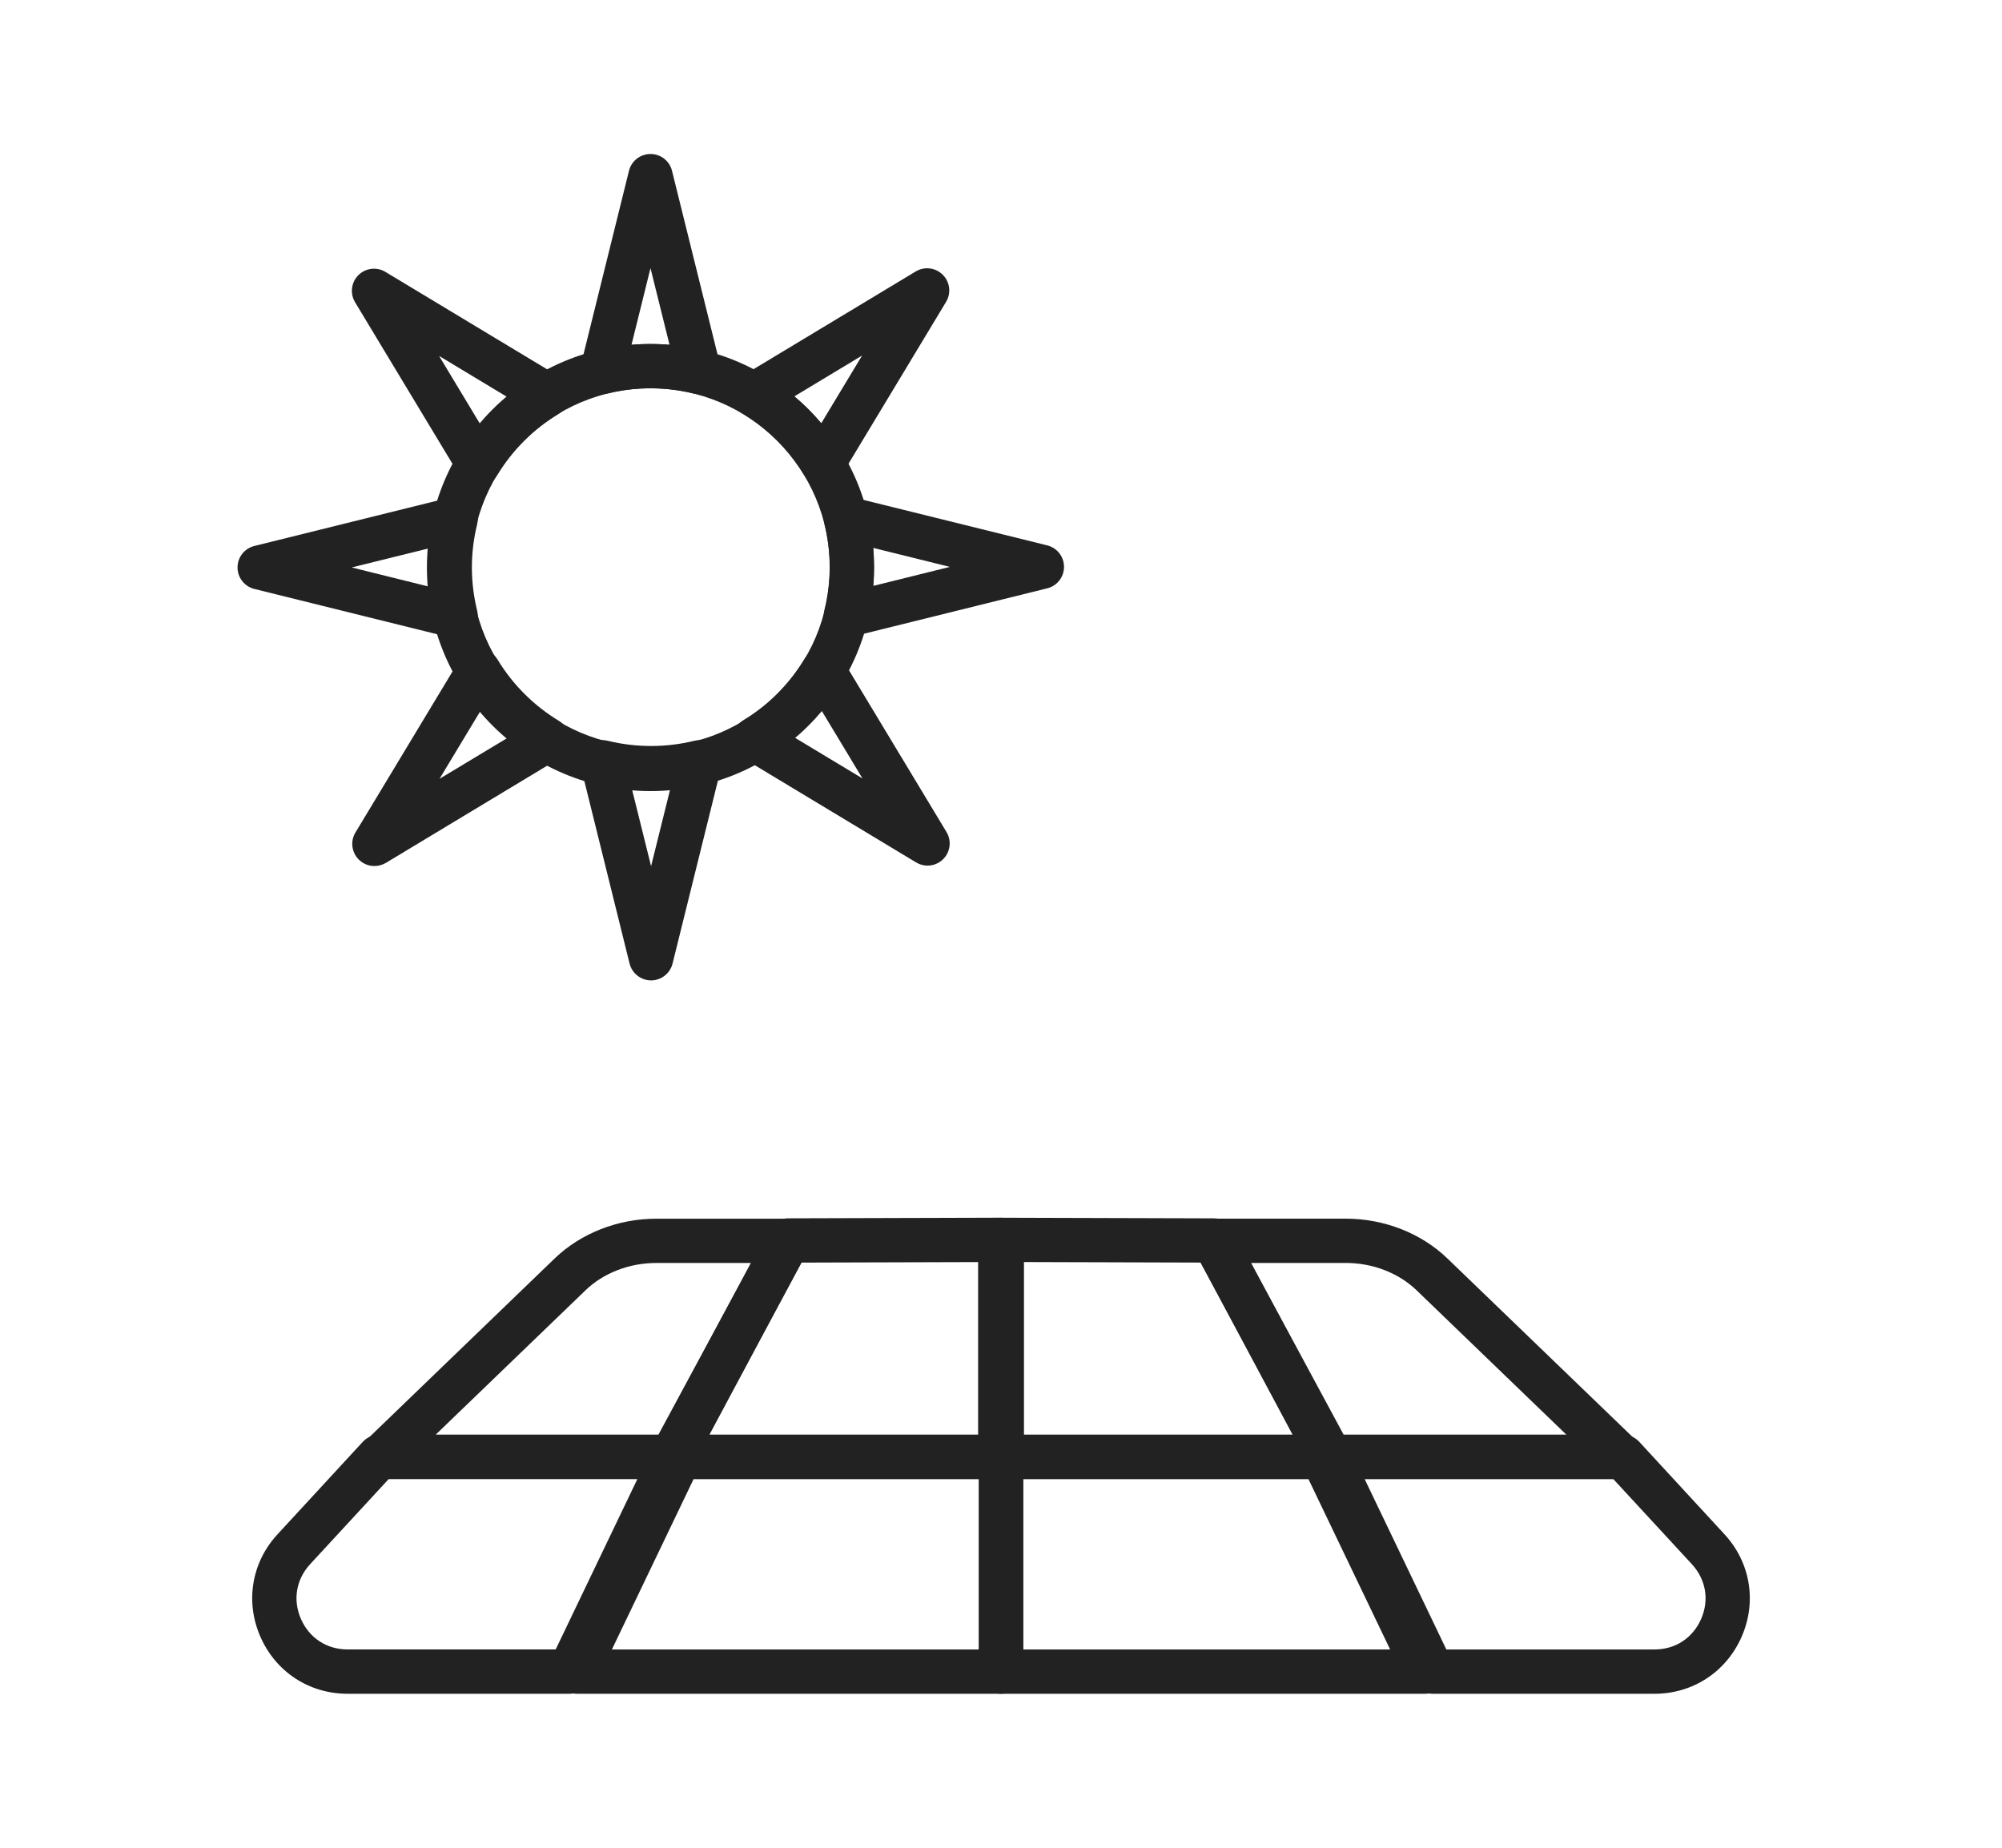
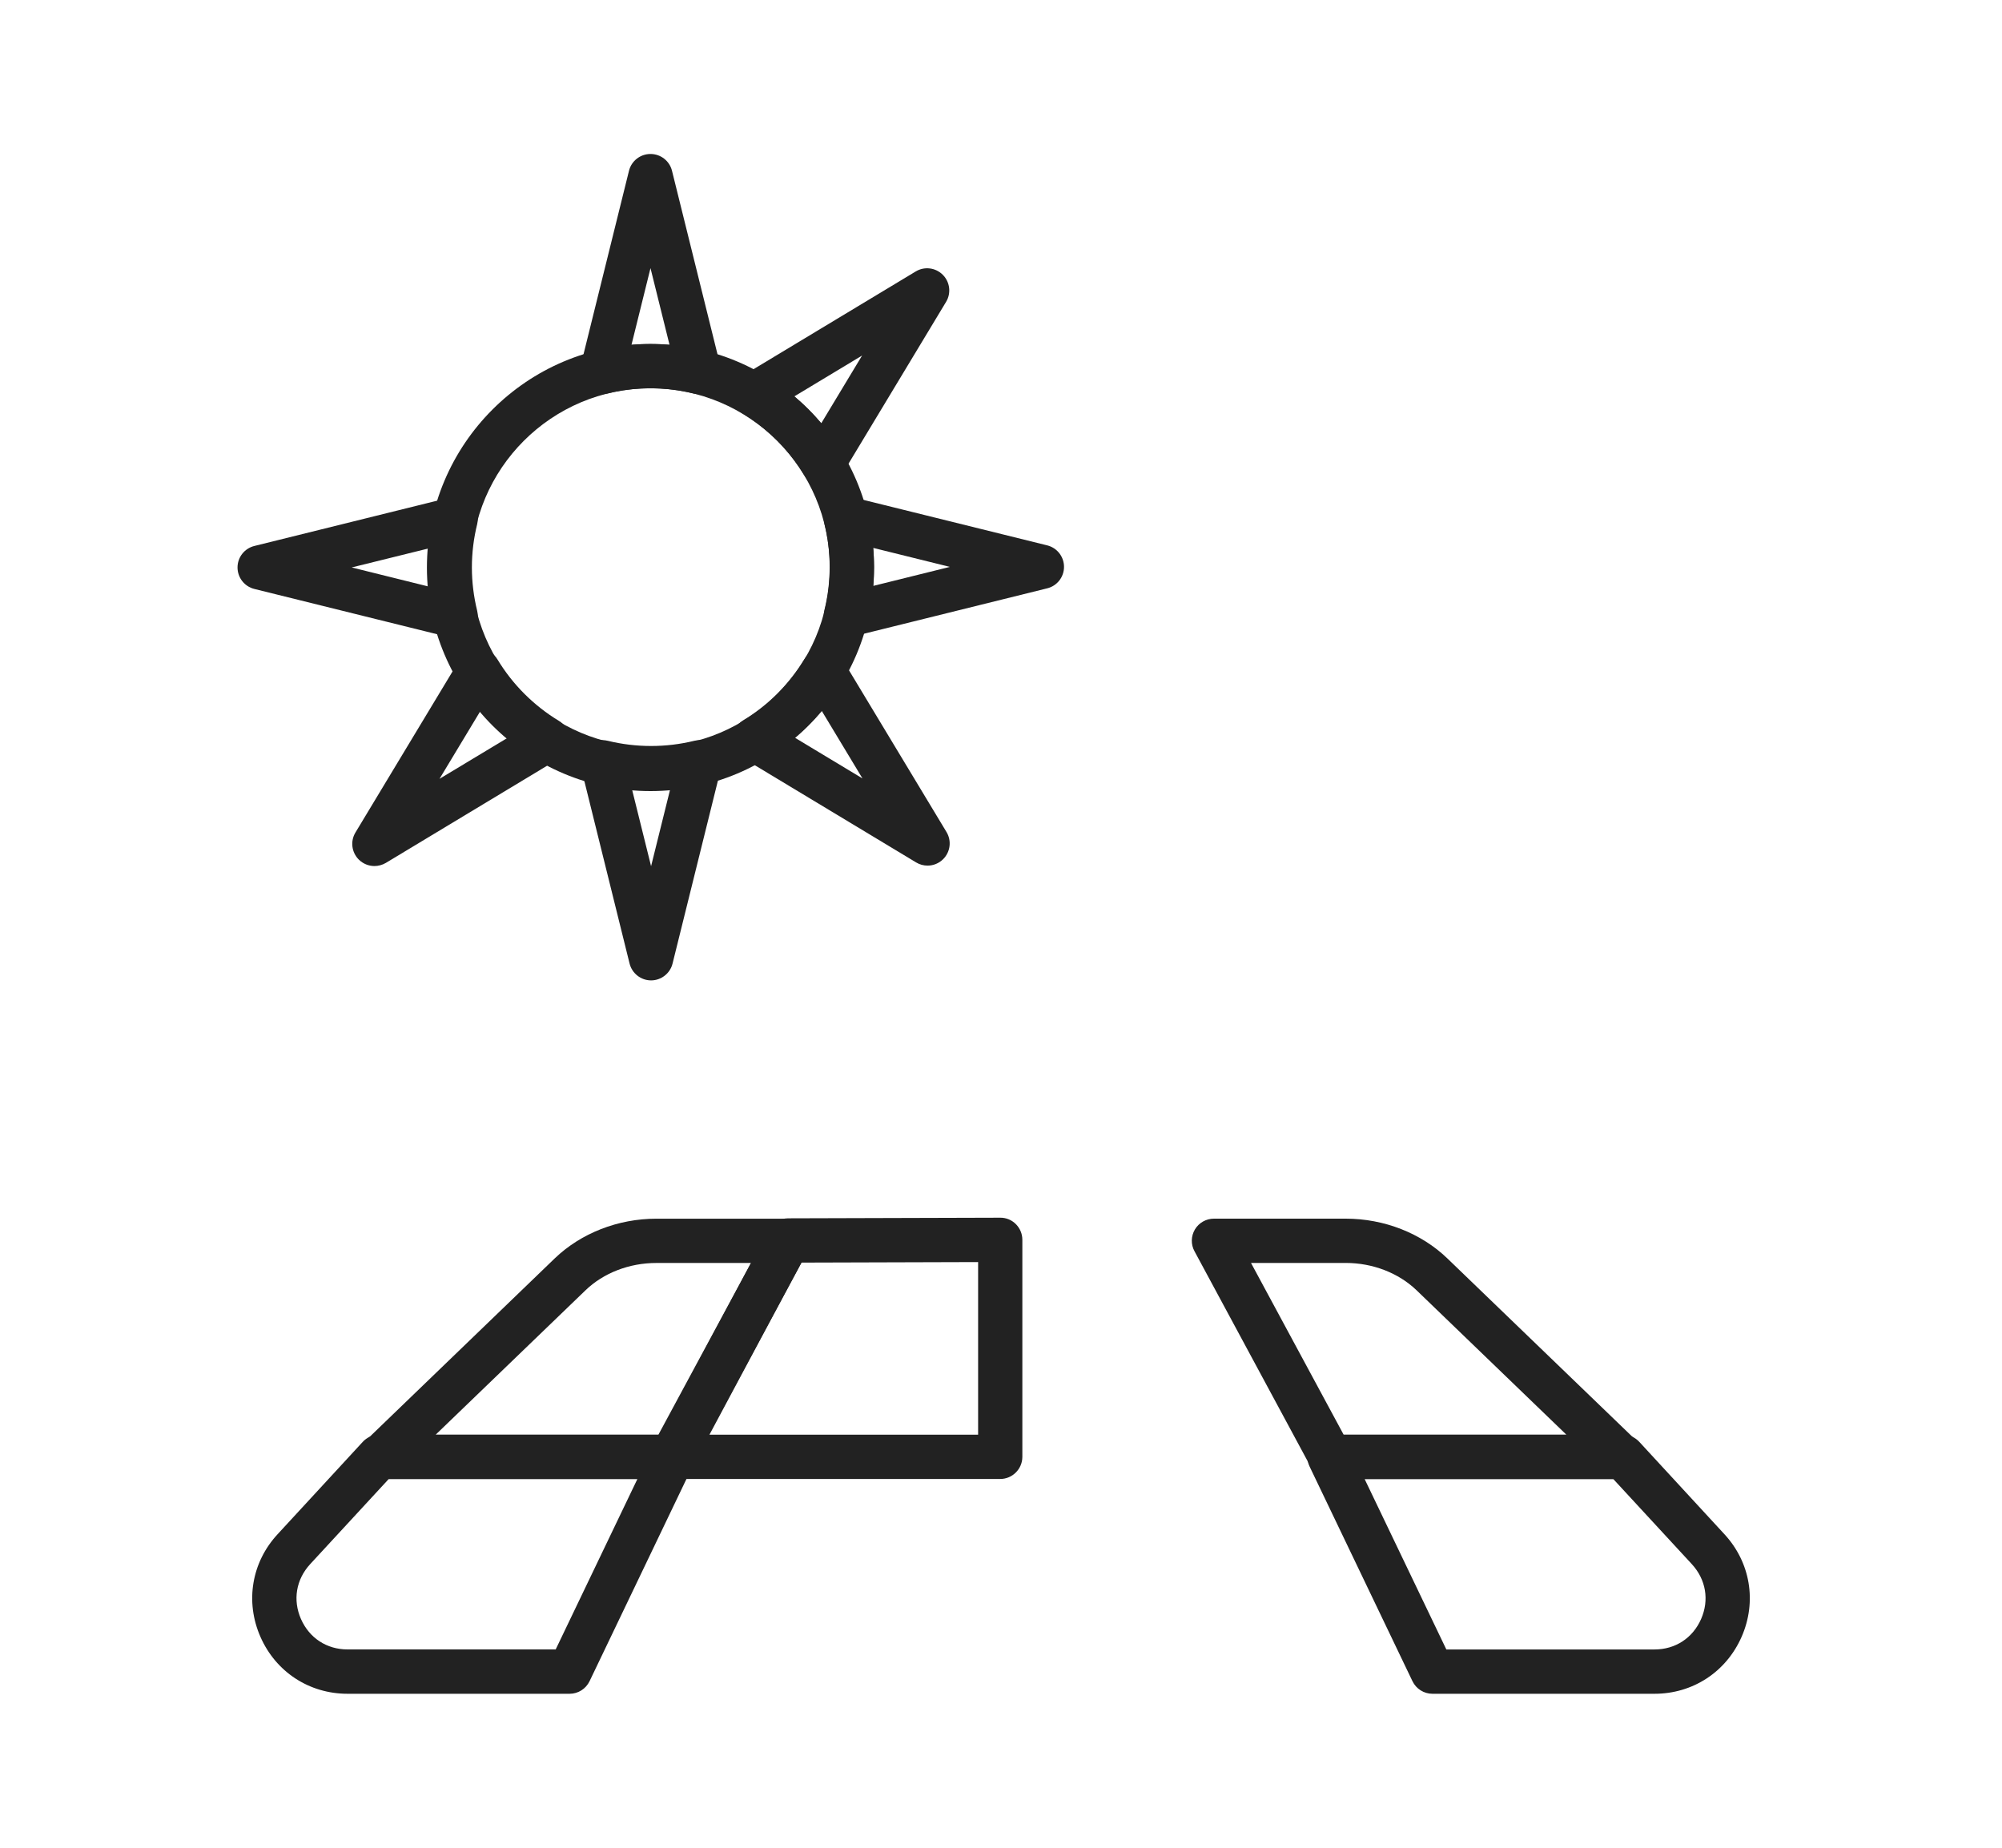
<svg xmlns="http://www.w3.org/2000/svg" version="1.1" id="Calque_1" x="0px" y="0px" width="65px" height="60px" viewBox="0 0 65 60" enable-background="new 0 0 65 60" xml:space="preserve">
  <g>
    <g>
      <g>
        <path fill="#222222" d="M32.475,48.025h-10.64c-0.251,0-0.487-0.133-0.615-0.351c-0.131-0.216-0.137-0.485-0.018-0.708     l3.752-7.023c0.125-0.232,0.368-0.382,0.632-0.382l6.887-0.02c0.193-0.002,0.374,0.072,0.51,0.209     c0.135,0.136,0.21,0.317,0.21,0.509v7.049C33.193,47.701,32.871,48.025,32.475,48.025z M23.034,46.587h8.723v-5.605l-5.738,0.017     L23.034,46.587z" />
-         <path fill="#222222" d="M32.5,55H18.725c-0.246,0-0.477-0.128-0.608-0.336c-0.131-0.209-0.146-0.471-0.039-0.694l3.339-6.973     c0.121-0.249,0.373-0.408,0.65-0.408H32.5c0.396,0,0.719,0.321,0.719,0.721v6.972C33.219,54.677,32.896,55,32.5,55z      M19.867,53.561h11.914v-5.532h-9.262L19.867,53.561z" />
        <path fill="#222222" d="M18.494,55h-7.21c-1.245,0-2.329-0.71-2.829-1.85s-0.287-2.418,0.558-3.331l2.764-2.998     c0.135-0.148,0.327-0.232,0.528-0.232h9.53c0.247,0,0.477,0.128,0.608,0.338c0.132,0.207,0.147,0.469,0.04,0.691l-3.341,6.973     C19.022,54.841,18.771,55,18.494,55z M12.62,48.028l-2.55,2.763c-0.458,0.499-0.569,1.165-0.298,1.782     c0.272,0.617,0.836,0.987,1.512,0.987h6.758l2.652-5.532H12.62z" />
        <path fill="#222222" d="M21.806,48.025h-9.442c-0.293,0-0.558-0.179-0.667-0.452c-0.109-0.27-0.043-0.582,0.168-0.785     l6.144-5.924c0.853-0.82,2.055-1.291,3.301-1.291h4.28c0.251,0,0.487,0.132,0.616,0.35c0.13,0.218,0.137,0.487,0.016,0.708     l-3.782,7.016C22.313,47.878,22.07,48.025,21.806,48.025z M14.145,46.587h7.232l3.006-5.576h-3.074     c-0.877,0-1.717,0.324-2.302,0.89L14.145,46.587z" />
      </g>
      <g>
-         <path fill="#222222" d="M43.166,48.025H32.526c-0.397,0-0.719-0.324-0.719-0.717V40.26c0-0.191,0.077-0.373,0.212-0.509     c0.134-0.137,0.314-0.209,0.509-0.209l6.886,0.02c0.266,0,0.508,0.149,0.632,0.382l3.752,7.023     c0.119,0.223,0.113,0.492-0.019,0.708C43.652,47.893,43.418,48.025,43.166,48.025z M33.246,46.587h8.721l-2.985-5.589     l-5.736-0.017V46.587z" />
-         <path fill="#222222" d="M46.275,55H32.501c-0.397,0-0.718-0.323-0.718-0.719V47.31c0-0.399,0.321-0.721,0.718-0.721h10.434     c0.275,0,0.528,0.159,0.647,0.408l3.341,6.973c0.107,0.224,0.091,0.485-0.04,0.694C46.751,54.872,46.523,55,46.275,55z      M33.222,53.561h11.912l-2.652-5.532h-9.26V53.561z" />
        <path fill="#222222" d="M53.718,55h-7.211c-0.275,0-0.528-0.159-0.648-0.409l-3.341-6.973c-0.107-0.223-0.091-0.484,0.04-0.691     c0.132-0.21,0.361-0.338,0.608-0.338h9.531c0.201,0,0.392,0.084,0.528,0.232l2.763,2.998c0.844,0.913,1.058,2.191,0.558,3.331     S54.962,55,53.718,55z M46.959,53.561h6.759c0.676,0,1.241-0.37,1.512-0.987c0.271-0.617,0.159-1.283-0.299-1.782l-2.55-2.763     h-8.074L46.959,53.561z" />
        <path fill="#222222" d="M52.638,48.025h-9.443c-0.264,0-0.508-0.147-0.632-0.379l-3.781-7.016     c-0.121-0.221-0.115-0.49,0.014-0.708c0.13-0.218,0.365-0.35,0.618-0.35h4.279c1.246,0,2.448,0.471,3.299,1.291l6.145,5.924     c0.21,0.203,0.277,0.516,0.167,0.785C53.194,47.847,52.931,48.025,52.638,48.025z M43.625,46.587h7.232L45.995,41.9     c-0.587-0.565-1.425-0.89-2.302-0.89h-3.076L43.625,46.587z" />
      </g>
    </g>
    <path fill="#222222" d="M21.12,25.688c-4.002,0-7.259-3.255-7.259-7.259c0-4.002,3.256-7.259,7.259-7.259   c4.003,0,7.259,3.256,7.259,7.259C28.379,22.434,25.123,25.688,21.12,25.688z M21.12,12.608c-3.209,0-5.82,2.611-5.82,5.821   c0,3.209,2.611,5.822,5.82,5.822c3.211,0,5.822-2.612,5.822-5.822C26.941,15.22,24.331,12.608,21.12,12.608z" />
    <path fill="#222222" d="M22.697,12.8c-0.059,0-0.116-0.007-0.173-0.021c-0.915-0.227-1.893-0.227-2.809,0   c-0.244,0.06-0.502-0.012-0.68-0.19c-0.179-0.179-0.251-0.436-0.19-0.681l1.577-6.364C20.502,5.225,20.789,5,21.12,5   c0.331,0,0.619,0.225,0.698,0.545l1.578,6.364c0.06,0.245-0.012,0.502-0.19,0.681C23.07,12.727,22.885,12.8,22.697,12.8z    M21.12,8.707l-0.617,2.49c0.41-0.035,0.825-0.035,1.235,0L21.12,8.707z" />
-     <path fill="#222222" d="M15.527,15.777L15.527,15.777c-0.251,0-0.485-0.131-0.614-0.348l-3.385-5.615   c-0.17-0.282-0.126-0.646,0.107-0.879c0.233-0.233,0.597-0.277,0.879-0.106l5.615,3.384c0.215,0.13,0.348,0.363,0.348,0.616   c0,0.252-0.133,0.486-0.348,0.616c-0.404,0.244-0.778,0.537-1.113,0.872l0,0c-0.336,0.335-0.628,0.71-0.874,1.113   C16.014,15.646,15.779,15.777,15.527,15.777z M16.507,13.808L16.507,13.808L16.507,13.808z M14.256,11.558l1.324,2.197   c0.134-0.157,0.272-0.309,0.419-0.455l0,0c0,0,0.001,0.001,0,0c0.146-0.146,0.298-0.285,0.455-0.417L14.256,11.558z" />
    <path fill="#222222" d="M14.793,20.722c-0.057,0-0.114-0.007-0.172-0.021l-6.364-1.577c-0.32-0.08-0.545-0.367-0.545-0.698   c0-0.33,0.225-0.617,0.545-0.697l6.364-1.577c0.244-0.061,0.502,0.011,0.681,0.189c0.179,0.179,0.25,0.437,0.19,0.682   c-0.113,0.457-0.171,0.93-0.171,1.403c0,0.474,0.059,0.947,0.171,1.405c0.061,0.245-0.011,0.503-0.19,0.681   C15.166,20.648,14.983,20.722,14.793,20.722z M11.419,18.426l2.49,0.618c-0.018-0.205-0.026-0.411-0.026-0.618   c0-0.206,0.009-0.411,0.026-0.616L11.419,18.426z" />
    <path fill="#222222" d="M12.157,28.122c-0.186,0-0.37-0.073-0.508-0.21c-0.234-0.234-0.28-0.597-0.108-0.88l3.384-5.614   c0.131-0.216,0.364-0.347,0.615-0.347l0,0c0.252,0,0.486,0.13,0.615,0.347c0.244,0.403,0.537,0.778,0.874,1.114   c0.335,0.334,0.709,0.629,1.113,0.873c0.216,0.129,0.348,0.362,0.348,0.615c0,0.251-0.132,0.485-0.348,0.616l-5.614,3.384   C12.413,28.087,12.284,28.122,12.157,28.122z M15.595,23.092L14.27,25.29l2.197-1.323c-0.157-0.134-0.309-0.272-0.455-0.419l0,0   C15.867,23.402,15.727,23.25,15.595,23.092z" />
    <path fill="#222222" d="M21.139,31.835L21.139,31.835c-0.331,0-0.619-0.228-0.698-0.546l-1.577-6.364   c-0.062-0.245,0.01-0.502,0.188-0.681c0.179-0.179,0.436-0.25,0.682-0.189c0.916,0.225,1.893,0.225,2.808,0   c0.245-0.061,0.504,0.01,0.683,0.189c0.178,0.178,0.249,0.436,0.189,0.681l-1.578,6.364C21.758,31.607,21.468,31.835,21.139,31.835   z M20.521,25.637l0.618,2.49l0.618-2.49C21.346,25.671,20.932,25.671,20.521,25.637z" />
    <path fill="#222222" d="M30.115,28.108c-0.127,0-0.256-0.034-0.37-0.103l-5.615-3.384c-0.216-0.13-0.348-0.364-0.348-0.616   c0-0.252,0.132-0.485,0.348-0.616c0.404-0.243,0.779-0.536,1.113-0.872c0.335-0.336,0.628-0.71,0.873-1.114   c0.131-0.215,0.363-0.348,0.615-0.348c0,0,0,0,0.001,0c0.251,0,0.484,0.132,0.614,0.348l3.385,5.615   c0.17,0.282,0.126,0.645-0.108,0.879C30.485,28.036,30.301,28.108,30.115,28.108z M25.805,23.953l2.197,1.324l-1.325-2.198   c-0.132,0.158-0.272,0.309-0.417,0.455C26.114,23.679,25.962,23.819,25.805,23.953z" />
    <path fill="#222222" d="M27.465,20.704c-0.189,0-0.372-0.075-0.509-0.21c-0.178-0.178-0.25-0.437-0.19-0.681   c0.114-0.459,0.171-0.931,0.171-1.404c0-0.474-0.058-0.947-0.171-1.405c-0.06-0.244,0.012-0.502,0.19-0.682   c0.178-0.177,0.435-0.249,0.681-0.188L34,17.709c0.322,0.08,0.546,0.368,0.546,0.698c0,0.33-0.224,0.618-0.546,0.697l-6.363,1.577   C27.581,20.696,27.522,20.704,27.465,20.704z M28.349,17.791c0.019,0.205,0.027,0.411,0.027,0.617c0,0.206-0.008,0.412-0.027,0.618   l2.491-0.618L28.349,17.791z" />
-     <path fill="#222222" d="M26.719,15.764c-0.253,0-0.486-0.131-0.616-0.347c-0.244-0.405-0.538-0.779-0.872-1.115l0,0   c-0.336-0.335-0.711-0.628-1.115-0.872c-0.216-0.13-0.347-0.364-0.347-0.616c0-0.252,0.132-0.485,0.348-0.616l5.614-3.383   c0.283-0.171,0.646-0.126,0.879,0.108c0.233,0.233,0.278,0.596,0.107,0.879l-3.385,5.615C27.204,15.632,26.97,15.764,26.719,15.764   L26.719,15.764z M26.248,13.287c0.145,0.146,0.284,0.297,0.417,0.456l1.325-2.198l-2.198,1.325   C25.949,13.001,26.101,13.141,26.248,13.287L26.248,13.287L26.248,13.287L26.248,13.287L26.248,13.287z" />
+     <path fill="#222222" d="M26.719,15.764c-0.253,0-0.486-0.131-0.616-0.347c-0.244-0.405-0.538-0.779-0.872-1.115l0,0   c-0.336-0.335-0.711-0.628-1.115-0.872c-0.216-0.13-0.347-0.364-0.347-0.616c0-0.252,0.132-0.485,0.348-0.616l5.614-3.383   c0.283-0.171,0.646-0.126,0.879,0.108c0.233,0.233,0.278,0.596,0.107,0.879l-3.385,5.615C27.204,15.632,26.97,15.764,26.719,15.764   L26.719,15.764z M26.248,13.287c0.145,0.146,0.284,0.297,0.417,0.456l1.325-2.198l-2.198,1.325   C25.949,13.001,26.101,13.141,26.248,13.287L26.248,13.287L26.248,13.287L26.248,13.287z" />
  </g>
</svg>